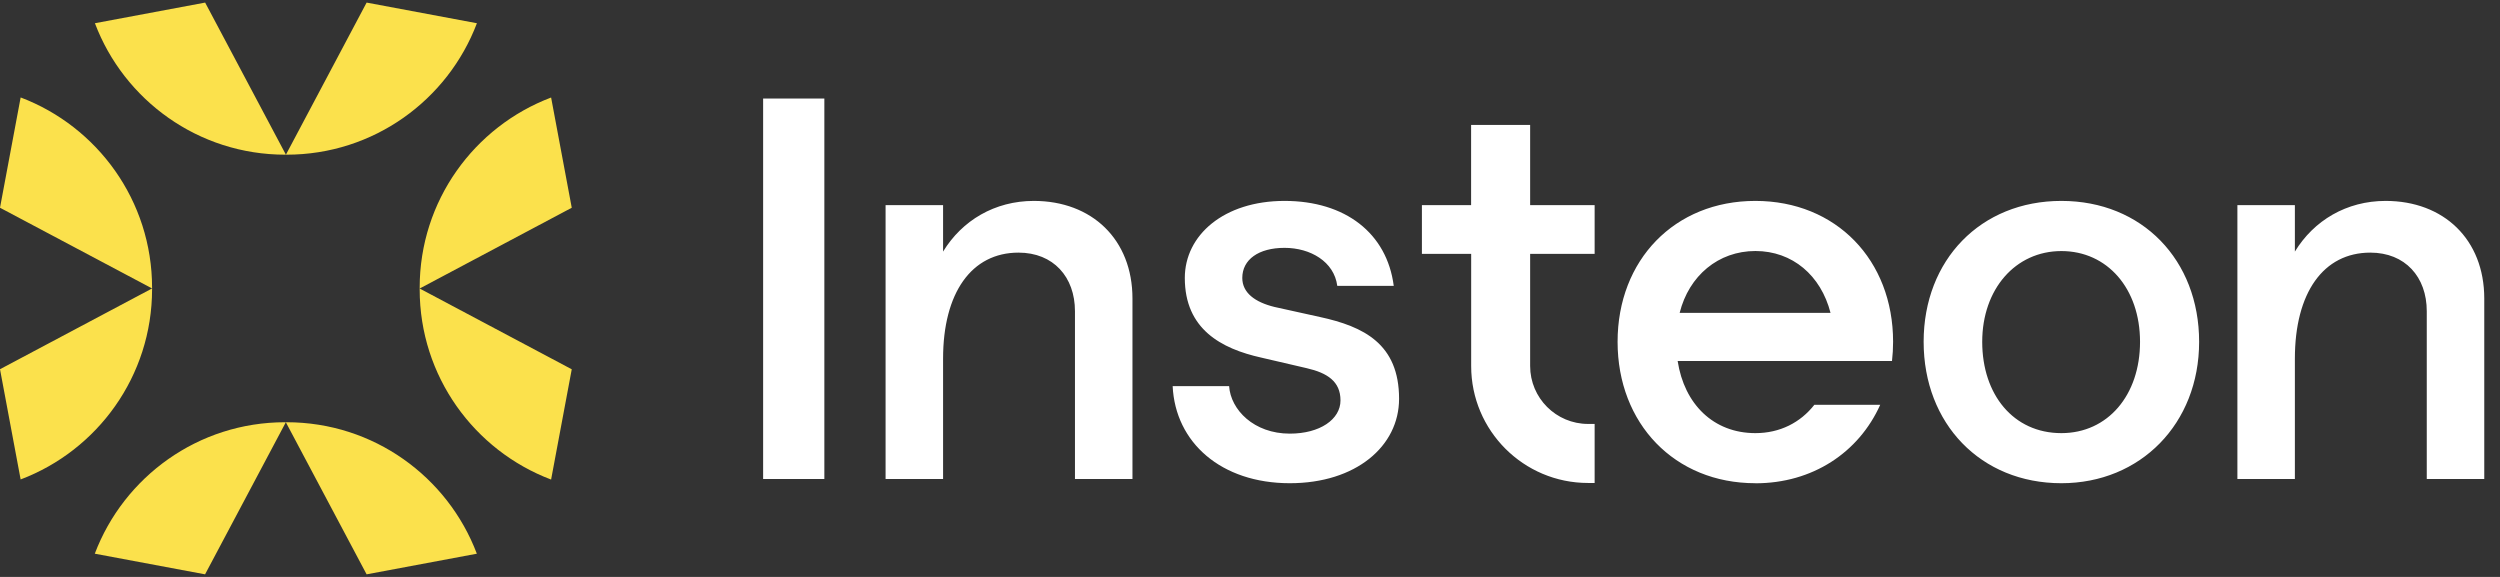
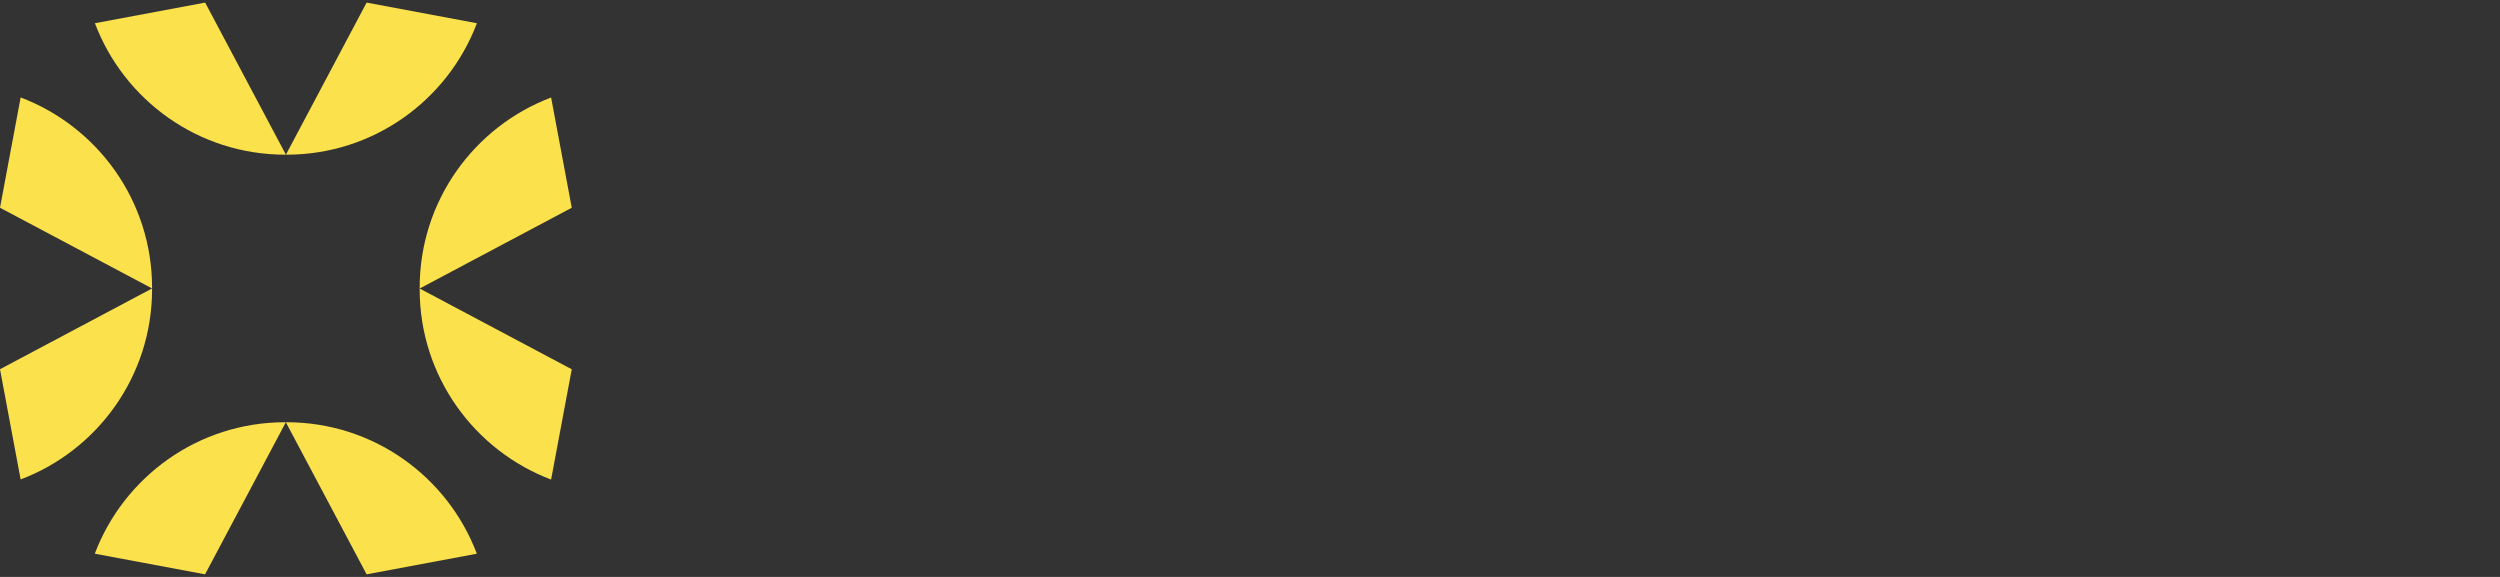
<svg xmlns="http://www.w3.org/2000/svg" width="143" height="33" viewBox="0 0 143 33" fill="none">
  <rect x="0" y="0" width="143" height="33" fill="#333333" stroke="none" />
-   <path fill-rule="evenodd" clip-rule="evenodd" d="M43.651 27.398V5.637H47.153V27.398H43.651ZM50.655 11.735V27.398H53.944V20.515C53.944 16.745 55.573 14.45 58.258 14.45C60.252 14.45 61.488 15.84 61.488 17.801V27.398H64.777V17.076C64.777 13.695 62.456 11.492 59.134 11.492C56.901 11.492 55.029 12.61 53.944 14.391V11.735H50.655ZM73.778 27.64C69.853 27.64 67.227 25.316 67.076 22.086H70.305C70.397 23.443 71.725 24.804 73.778 24.804C75.499 24.804 76.676 23.988 76.676 22.903C76.676 21.817 75.922 21.332 74.745 21.06L72.148 20.456C69.853 19.945 67.771 18.827 67.771 15.899C67.771 13.453 70.004 11.492 73.476 11.492C76.948 11.492 79.332 13.335 79.722 16.351H76.492C76.312 14.965 74.955 14.177 73.476 14.177C71.997 14.177 71.059 14.843 71.059 15.899C71.059 16.745 71.784 17.286 72.902 17.558L75.499 18.132C78.004 18.676 80.027 19.669 80.027 22.811C80.027 25.529 77.552 27.64 73.778 27.64ZM92.526 19.552C92.526 24.23 95.789 27.64 100.405 27.64L100.413 27.644C103.672 27.644 106.32 25.889 107.549 23.153H103.782C102.984 24.172 101.811 24.775 100.409 24.775C98.004 24.775 96.341 23.112 95.962 20.651H104.82H108.222C108.263 20.295 108.285 19.927 108.285 19.552C108.285 14.873 105.026 11.492 100.405 11.492C95.785 11.492 92.526 14.873 92.526 19.552ZM104.706 17.896H96.076C96.609 15.77 98.29 14.358 100.409 14.358C102.528 14.358 104.157 15.755 104.706 17.896ZM117.911 27.64C113.294 27.64 110.032 24.23 110.032 19.552C110.032 14.873 113.291 11.492 117.911 11.492C122.531 11.492 125.79 14.873 125.79 19.552C125.79 24.23 122.439 27.64 117.911 27.64ZM117.911 24.775C120.567 24.775 122.41 22.601 122.41 19.552C122.41 16.502 120.537 14.361 117.911 14.361C115.284 14.361 113.383 16.535 113.383 19.552C113.383 22.568 115.163 24.775 117.911 24.775ZM127.979 27.398V11.735H131.267V14.391C132.352 12.61 134.224 11.492 136.457 11.492C139.779 11.492 142.1 13.695 142.1 17.076V27.398H138.811V17.801C138.811 15.84 137.575 14.45 135.582 14.45C132.897 14.45 131.267 16.745 131.267 20.515V27.398H127.979ZM84.151 20.939V14.523L84.147 14.52H81.333V11.732H84.147V7.145H87.524V11.732H91.213V14.52H87.524V20.935C87.524 22.767 89.01 24.249 90.838 24.249H91.213V27.626H90.838C87.145 27.626 84.151 24.632 84.151 20.939Z" fill="white" />
  <path fill-rule="evenodd" clip-rule="evenodd" d="M16.354 8.848H16.395C21.372 8.848 25.616 5.721 27.279 1.329L20.971 0.148L16.354 8.848ZM16.354 8.848H16.314C11.337 8.848 7.092 5.725 5.429 1.329H5.426L11.734 0.148L16.354 8.848ZM8.699 16.499V16.459C8.699 11.482 5.573 7.237 1.181 5.574L0 11.883L8.699 16.499ZM8.699 16.499V16.54C8.699 21.516 5.576 25.761 1.181 27.424V27.428L0 21.119L8.699 16.499ZM32.704 11.883L31.523 5.574V5.578C27.128 7.241 24.005 11.485 24.005 16.462V16.503V16.543V16.547C24.005 21.524 27.131 25.769 31.523 27.431L32.704 21.123L24.005 16.503L32.704 11.883ZM27.279 31.671L20.97 32.852L16.35 24.152H16.391C21.368 24.152 25.613 27.275 27.275 31.671H27.279ZM16.35 24.152L11.73 32.852L5.422 31.671C7.085 27.279 11.329 24.152 16.306 24.152H16.31H16.35Z" fill="#FBE14C" />
</svg>